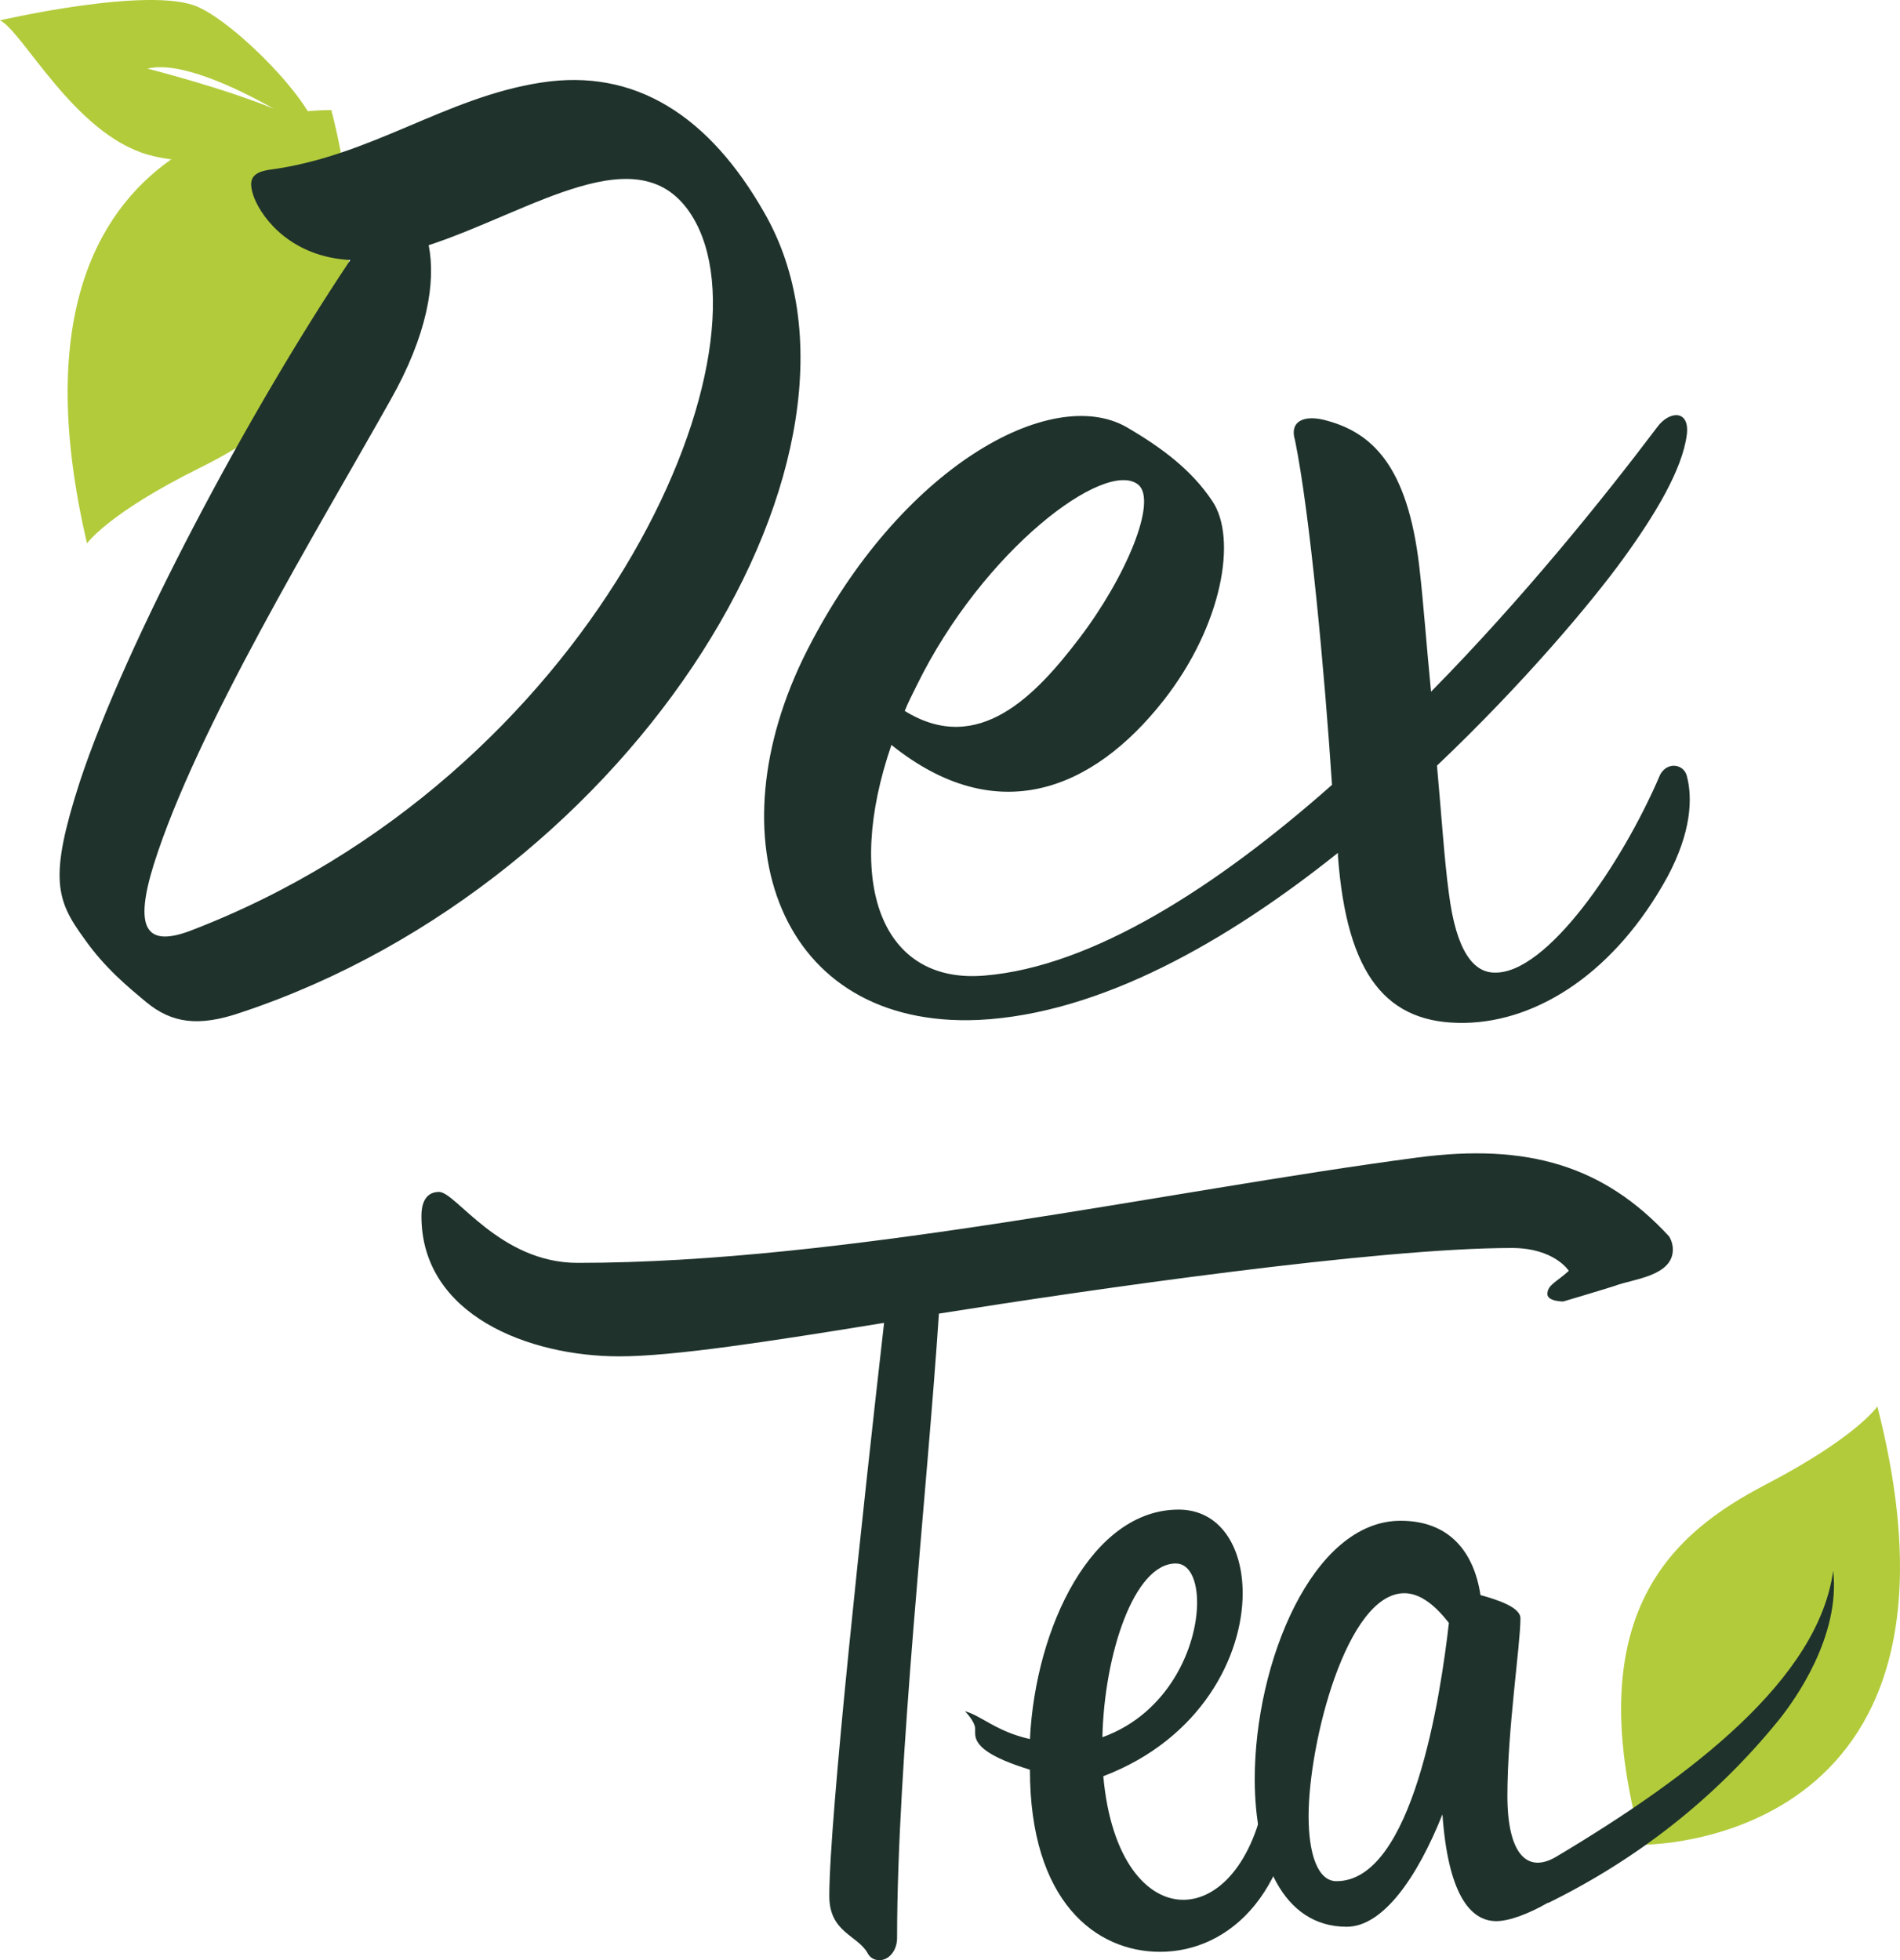
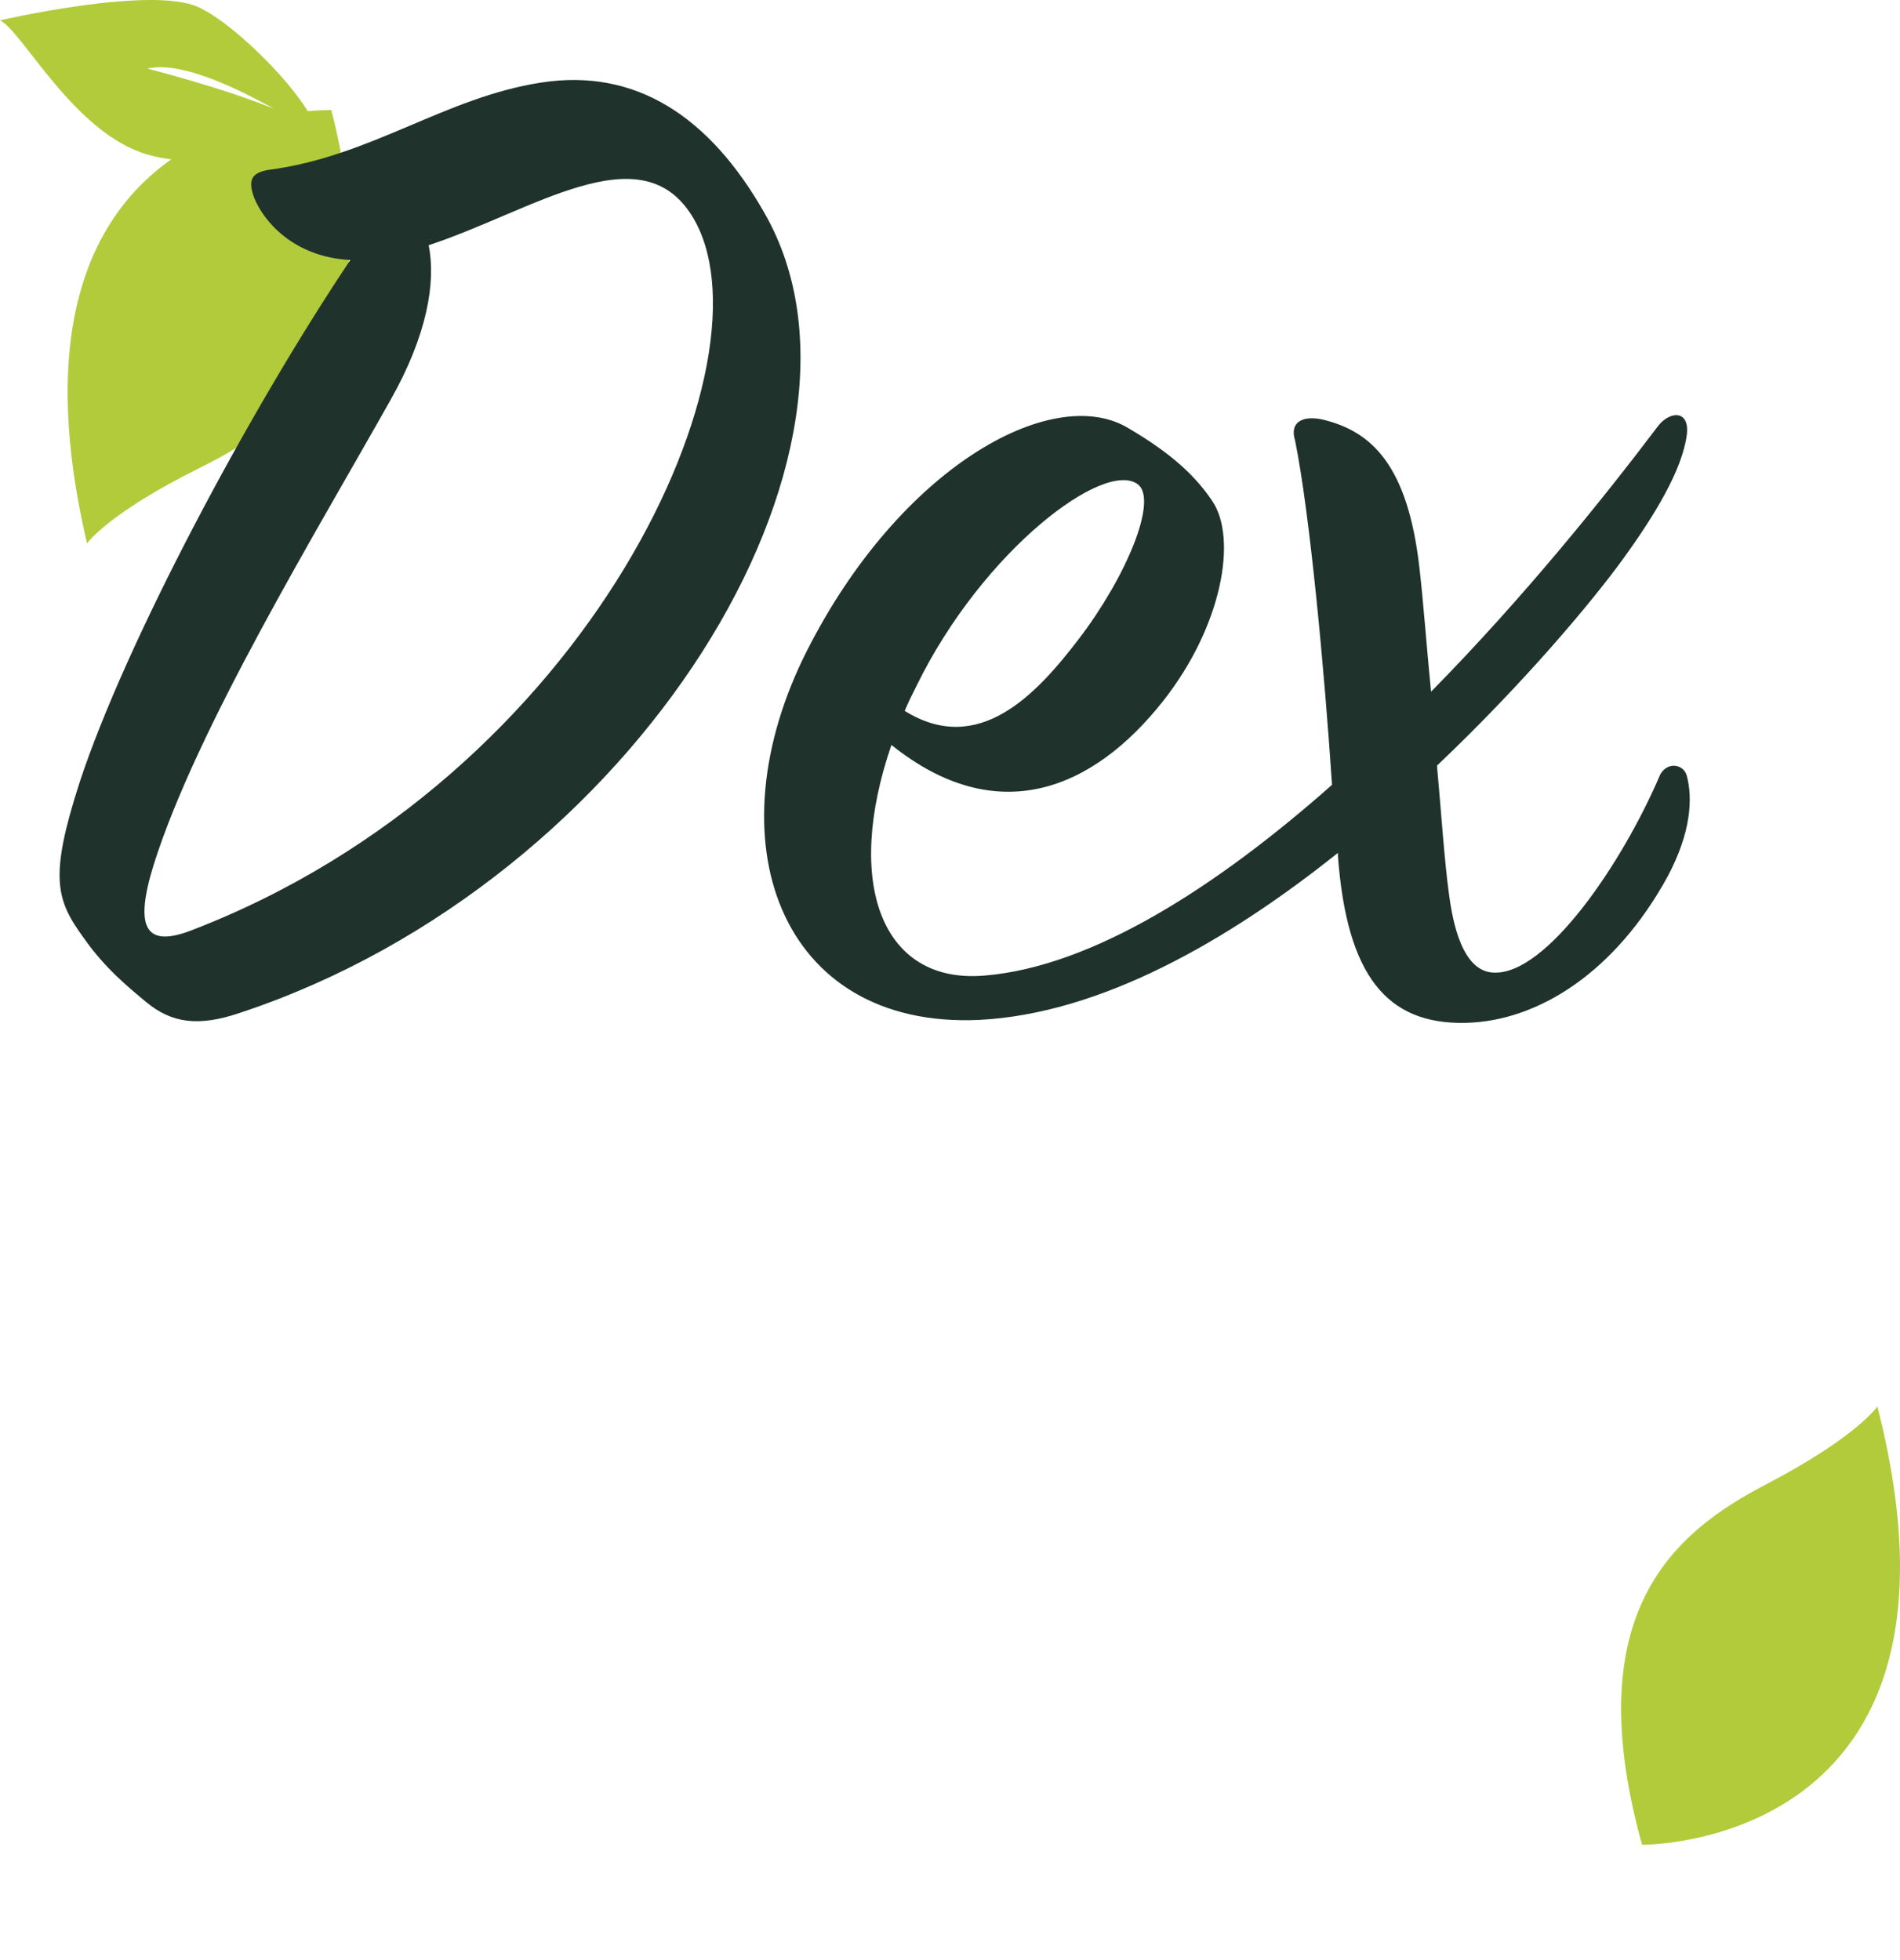
<svg xmlns="http://www.w3.org/2000/svg" id="Layer_1" width="185.298mm" height="191.171mm" viewBox="0 0 525.255 541.903">
  <defs>
    <style>.cls-1{fill:#1f322c;}.cls-1,.cls-2{stroke-width:0px;}.cls-2{fill:#b2cb3b;}</style>
  </defs>
  <path class="cls-2" d="m0,5.626c6.214,2.948,20.458,31.267,40.839,37.12,20.384,5.861,47.243-5.139,47.243-5.139-1.498-9.437-22.335-30.638-33.239-35.642C41.764-4.037,0,5.626,0,5.626Zm75.686,24.431c-14.12-5.811-34.907-11.084-34.907-11.084,8.794-2.156,24.095,5.026,34.907,11.084Z" />
  <path class="cls-2" d="m91.828,31.302c-.028-.12-.088-.035-.127-.113-.035-.212.046-.573-.028-.743,0,0-96.367-3.152-67.616,119.78,0,0,5.74-8.292,31.359-20.974,25.629-12.71,52.361-34.208,36.413-97.95Z" />
  <path class="cls-2" d="m453.71,509.131c.05.141.106.057.148.113.035.219-.042.594.035.749,0,0,96.43,1.131,65.1-121.179,0,0-5.571,8.419-30.928,21.638-25.364,13.241-51.626,35.289-34.356,98.679Z" />
-   <path class="cls-1" d="m121.381,329.51c4.638,0,16.726,19.617,38.308,19.617,73.689,0,162.619-19.957,232.137-29.118,30.553-4.036,51.633,2.311,69.603,21.808,0,0,1.032,1.555,1.032,3.612,0,7.444-11.311,8.207-15.934,10.017-3.068,1.018-14.386,4.361-14.386,4.361,0,0-4.361,0-4.361-2.057,0-2.56,2.573-3.337,5.917-6.419,0,0-3.952-6.319-15.758-6.319-37.233,0-116.259,11.452-158.374,18.14-3.34,50.332-11.566,123.787-11.566,172.579,0,3.598-2.311,6.171-4.874,6.171-1.283,0-2.566-.516-3.34-2.057-2.817-4.891-10.522-5.648-10.522-15.672,0-21.313,9.239-106.575,15.142-158.462-31.589,5.146-58.293,9.261-73.18,9.261-24.908,0-54.719-11.304-54.719-38.788,0-5.394,2.566-6.673,4.874-6.673Z" />
-   <path class="cls-1" d="m354.07,480.776c0-1.541-.269-3.337-1.04-6.165.269-1.018,2.581-5.139,3.351-5.139,2.043,0,2.311,11.557,2.311,16.697,0,36.731-18.747,53.422-38.004,53.422-17.737,0-35.964-13.877-35.964-50.34-10.791-3.344-15.142-6.433-15.142-10.017v-1.286c0-2.043-2.828-4.878-2.828-4.878,4.623,1.287,8.726,5.648,17.97,7.706,1.548-31.084,17.21-63.439,41.103-63.439,11.282,0,17.708,10.01,17.708,23.116,0,17.461-11.551,40.322-38.527,50.593,2.072,23.116,12.067,34.166,22.099,34.166,9.748,0,19.511-10.272,22.833-29.797.282-5.648,3.86-6.68,3.86-11.819,0-.516.269-1.534.269-2.82Zm-49.314-.502c18.493-6.68,26.184-25.187,26.184-37.247,0-6.164-2.043-10.794-5.889-10.794-11.566,0-19.779,25.166-20.296,48.042Z" />
-   <path class="cls-1" d="m506.785,434.226c-4.114,29.966-38.959,56.645-76.489,79.033-8.214,4.906-13.579-.891-13.579-16.818,0-18.224,3.605-41.609,3.605-49.06,0-3.068-6.404-5.132-11.042-6.411-1.802-11.813-8.482-20.543-22.091-20.543-24.395,0-40.316,39.283-40.316,71.398,0,22.084,7.691,40.839,25.428,40.839,10.017,0,19.511-13.622,26.46-31.076,1.534,21.568,7.436,29.521,14.887,29.521,3.648,0,9.211-2.142,14.323-5.118.014.042.014.07.014.098,24.07-11.819,45.787-28.467,63.615-50.402,4.56-5.62,17.228-23.272,15.185-41.461Zm-137.319,85.841c-5.139,0-7.705-7.436-7.705-17.977,0-20.288,10.54-61.636,26.459-61.636,3.86,0,7.96,2.573,12.329,8.221-2.312,20.282-10.017,71.391-31.084,71.391Z" />
  <path class="cls-1" d="m70.281,54.714c-1.635-4.496-1.226-6.948,4.087-7.766,28.201-3.678,48.637-20.027,75.204-24.114,26.158-4.087,46.594,9.4,61.716,35.967,37.602,65.395-35.15,184.74-144.686,221.116-11.853,4.087-19.21,2.861-26.158-2.861-4.904-4.087-11.444-9.4-17.166-17.575-7.766-10.627-9.809-16.758-1.226-43.324,12.67-38.419,46.594-102.179,74.795-144.277-15.94-.817-24.114-11.035-26.567-17.166Zm37.602,55.994c-20.436,36.376-53.542,90.735-65.395,128.337-5.313,17.166-2.452,22.888,9.809,18.392,111.58-42.507,163.078-159.4,138.964-197.819-14.305-22.888-44.142-1.226-72.752,8.174,2.044,10.218-.409,24.932-10.627,42.915Z" />
  <path class="cls-1" d="m358.013,121.744c-1.635-5.313,2.452-6.948,7.766-5.722,13.488,3.27,23.297,12.67,26.567,40.463,1.226,10.627,2.044,22.48,3.27,34.741,25.34-25.749,47.411-53.133,62.534-73.16,3.27-4.496,8.992-4.904,8.175,2.044-1.226,9.809-8.992,22.48-17.575,34.332-8.583,11.853-27.384,34.332-51.498,57.22,1.226,13.488,2.044,26.158,3.27,35.15,2.043,16.349,6.948,22.071,12.67,22.071,14.305.409,35.15-29.836,45.776-54.768,2.044-3.678,6.54-2.861,7.357.409,1.635,6.131,1.226,15.531-5.313,27.793-14.305,26.158-35.558,40.054-55.994,40.463-21.662.409-32.697-13.079-35.15-46.185v-.817c-30.654,24.523-65.803,44.55-99.318,46.185-55.177,2.452-73.978-49.863-47.411-102.179,25.749-50.681,67.438-73.569,88.283-61.716,9.809,5.722,17.984,11.853,23.706,20.436,6.948,10.218,2.861,34.332-13.488,55.177-19.619,24.932-46.185,35.558-75.204,12.261-13.079,38.011-2.861,66.212,25.749,63.76,29.836-2.452,64.169-24.523,96.049-52.724-2.044-31.062-6.131-75.204-10.218-95.231Zm-59.673,54.768c13.079-17.166,21.662-38.011,16.349-42.507-8.992-7.357-42.915,17.984-61.308,55.586-1.226,2.452-2.452,4.905-3.27,6.948,20.436,12.67,36.376-4.496,48.229-20.027Z" />
</svg>